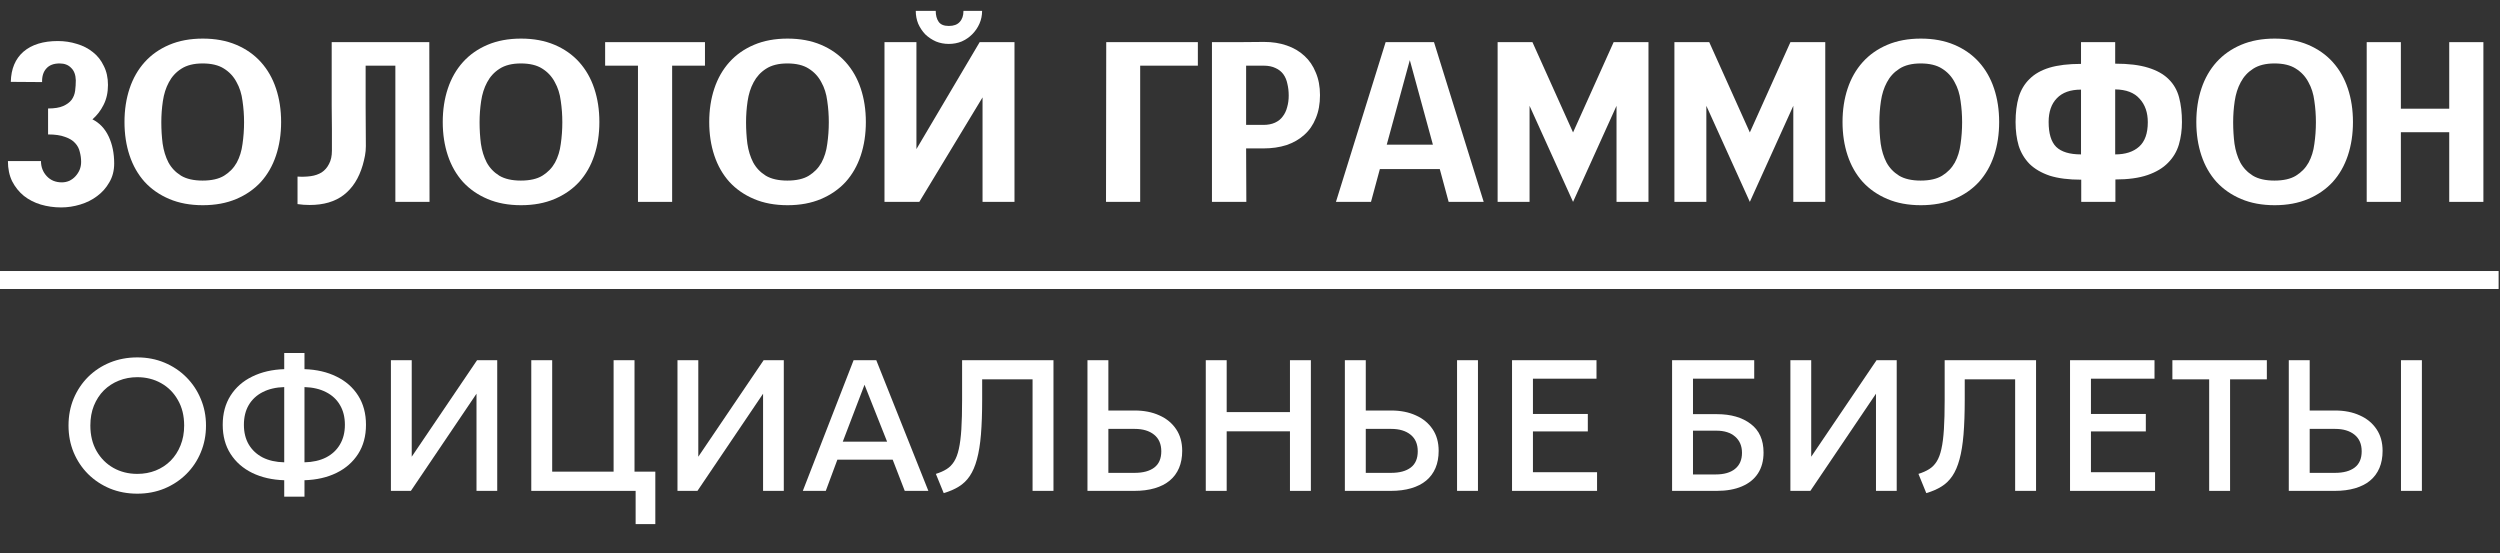
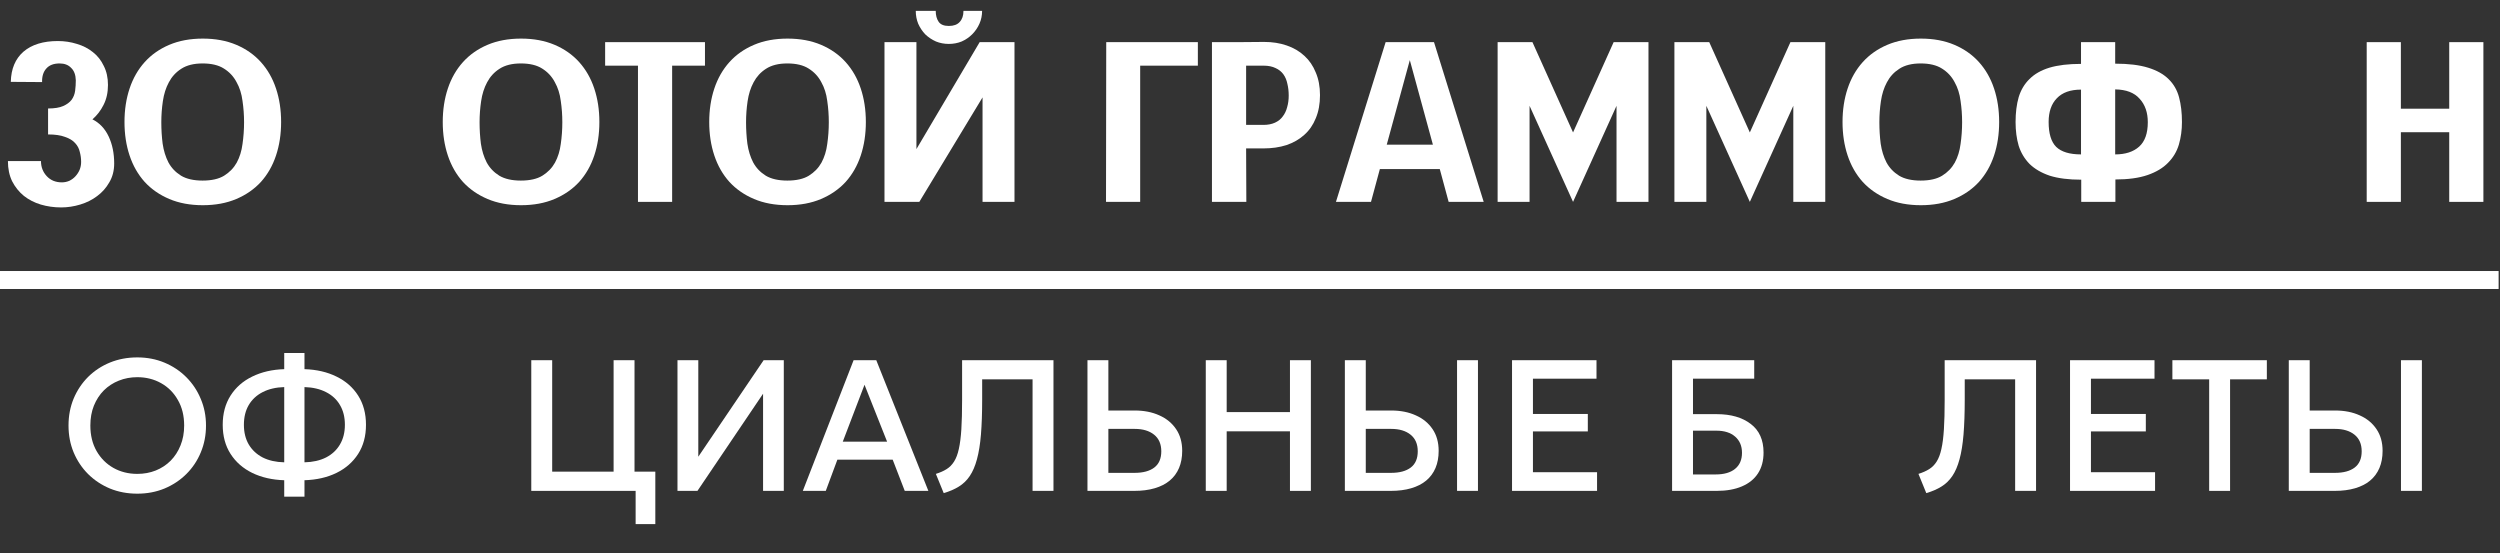
<svg xmlns="http://www.w3.org/2000/svg" width="1808" height="400" viewBox="0 0 1808 400" fill="none">
  <rect x="0" y="0" width="1808" height="400" fill="#333333" stroke="none" />
  <path d="M1655.25 355V260.5H1670.37V296.882H1688.8C1695.51 296.882 1701.42 298.053 1706.55 300.393C1711.73 302.688 1715.78 306.018 1718.7 310.383C1721.63 314.703 1723.09 319.923 1723.09 326.043C1723.09 330.723 1722.33 334.863 1720.8 338.463C1719.27 342.063 1717.02 345.1 1714.05 347.575C1711.12 350.005 1707.5 351.85 1703.18 353.11C1698.9 354.37 1694 355 1688.46 355H1655.25ZM1670.37 341.973H1688.67C1694.79 341.973 1699.53 340.69 1702.91 338.125C1706.28 335.56 1707.97 331.645 1707.97 326.38C1707.97 321.16 1706.24 317.155 1702.77 314.365C1699.31 311.575 1694.65 310.18 1688.8 310.18H1670.37V341.973ZM1736.39 355V260.5H1751.51V355H1736.39Z" fill="white" />
  <path d="M1597.67 355V274.338H1571.07V260.5H1639.38V274.338H1612.79V355H1597.67Z" fill="white" />
  <path d="M1497.05 355V260.5H1558.14V273.865H1512.17V299.38H1551.86V312.003H1512.17V341.5H1558.54V355H1497.05Z" fill="white" />
  <path d="M1393.09 356.62L1387.42 342.715C1390.43 341.77 1393.02 340.623 1395.18 339.273C1397.34 337.923 1399.14 336.1 1400.58 333.805C1402.06 331.465 1403.21 328.428 1404.02 324.693C1404.88 320.913 1405.48 316.165 1405.84 310.45C1406.2 304.69 1406.38 297.67 1406.38 289.39V260.5H1472.47V355H1457.35V274.338H1420.9V288.85C1420.9 298.66 1420.6 307.12 1420.02 314.23C1419.43 321.295 1418.47 327.28 1417.12 332.185C1415.81 337.045 1414.08 341.073 1411.92 344.268C1409.8 347.418 1407.17 349.96 1404.02 351.895C1400.92 353.83 1397.27 355.405 1393.09 356.62Z" fill="white" />
-   <path d="M1294.81 355V260.5H1309.87V330.295L1357.12 260.5H1371.7V355H1356.71V284.733L1309.26 355H1294.81Z" fill="white" />
  <path d="M1209.25 355V260.5H1268.65V273.865H1224.37V299.515H1241.58C1251.8 299.515 1259.99 301.878 1266.15 306.603C1272.32 311.283 1275.4 318.168 1275.4 327.258C1275.4 333.198 1274.05 338.238 1271.35 342.378C1268.7 346.473 1264.83 349.6 1259.74 351.76C1254.7 353.92 1248.63 355 1241.52 355H1209.25ZM1224.37 343.12H1240.71C1246.83 343.12 1251.53 341.77 1254.81 339.07C1258.14 336.37 1259.81 332.5 1259.81 327.46C1259.81 322.555 1258.17 318.663 1254.88 315.783C1251.6 312.903 1247.07 311.463 1241.31 311.463H1224.37V343.12Z" fill="white" />
  <path d="M1093.5 355V260.5H1154.59V273.865H1108.62V299.38H1148.31V312.003H1108.62V341.5H1154.99V355H1093.5Z" fill="white" />
  <path d="M972.606 355V260.5H987.727V296.882H1006.15C1012.86 296.882 1018.78 298.053 1023.91 300.393C1029.08 302.688 1033.13 306.018 1036.06 310.383C1038.98 314.703 1040.44 319.923 1040.44 326.043C1040.44 330.723 1039.68 334.863 1038.15 338.463C1036.62 342.063 1034.37 345.1 1031.4 347.575C1028.47 350.005 1024.85 351.85 1020.53 353.11C1016.26 354.37 1011.35 355 1005.82 355H972.606ZM987.727 341.973H1006.02C1012.14 341.973 1016.89 340.69 1020.26 338.125C1023.64 335.56 1025.32 331.645 1025.32 326.38C1025.32 321.16 1023.59 317.155 1020.13 314.365C1016.66 311.575 1012 310.18 1006.15 310.18H987.727V341.973ZM1053.74 355V260.5H1068.86V355H1053.74Z" fill="white" />
  <path d="M872.016 355V260.5H887.136V298.03H932.901V260.5H948.021V355H932.901V311.935H887.136V355H872.016Z" fill="white" />
  <path d="M786.454 355V260.5H801.574V296.882H820.677C827.382 296.882 833.299 298.053 838.429 300.393C843.604 302.688 847.654 306.018 850.579 310.383C853.504 314.703 854.967 319.923 854.967 326.043C854.967 330.723 854.202 334.863 852.672 338.463C851.142 342.063 848.892 345.1 845.922 347.575C842.997 350.005 839.374 351.85 835.054 353.11C830.779 354.37 825.874 355 820.339 355H786.454ZM801.574 341.973H820.542C826.662 341.973 831.409 340.69 834.784 338.125C838.159 335.56 839.847 331.645 839.847 326.38C839.847 321.16 838.114 317.155 834.649 314.365C831.184 311.575 826.527 310.18 820.677 310.18H801.574V341.973Z" fill="white" />
  <path d="M682.491 356.62L676.821 342.715C679.836 341.77 682.424 340.623 684.584 339.273C686.744 337.923 688.544 336.1 689.984 333.805C691.469 331.465 692.616 328.428 693.426 324.693C694.281 320.913 694.889 316.165 695.249 310.45C695.609 304.69 695.789 297.67 695.789 289.39V260.5H761.871V355H746.751V274.338H710.301V288.85C710.301 298.66 710.009 307.12 709.424 314.23C708.839 321.295 707.871 327.28 706.521 332.185C705.216 337.045 703.484 341.073 701.324 344.268C699.209 347.418 696.576 349.96 693.426 351.895C690.321 353.83 686.676 355.405 682.491 356.62Z" fill="white" />
  <path d="M580.602 355L617.322 260.5H633.724L671.389 355H654.312L645.604 332.455H605.577L597.207 355H580.602ZM609.492 319.428H641.554L625.219 278.253L609.492 319.428Z" fill="white" />
  <path d="M489.955 355V260.5H505.008V330.295L552.258 260.5H566.838V355H551.853V284.733L504.4 355H489.955Z" fill="white" />
  <path d="M384.223 355V260.5H399.343V341.095H443.758V260.5H458.878V355H384.223ZM459.688 379.03V355H450.373V341.095H473.93V379.03H459.688Z" fill="white" />
-   <path d="M282.709 355V260.5H297.761V330.295L345.011 260.5H359.591V355H344.606V284.733L297.154 355H282.709Z" fill="white" />
  <path d="M205.551 359.183V347.303C196.866 347.033 189.171 345.278 182.466 342.038C175.761 338.753 170.519 334.163 166.739 328.268C162.959 322.373 161.069 315.353 161.069 307.208C161.069 299.063 162.959 292.021 166.739 286.081C170.519 280.141 175.761 275.551 182.466 272.311C189.171 269.026 196.866 267.248 205.551 266.978V255.301H220.199V266.978C228.929 267.248 236.624 269.026 243.284 272.311C249.989 275.551 255.231 280.141 259.011 286.081C262.791 292.021 264.681 299.063 264.681 307.208C264.681 315.353 262.791 322.373 259.011 328.268C255.231 334.163 249.989 338.753 243.284 342.038C236.624 345.278 228.929 347.033 220.199 347.303V359.183H205.551ZM205.551 334.343V279.938C199.521 280.118 194.324 281.333 189.959 283.583C185.639 285.788 182.286 288.893 179.901 292.898C177.561 296.903 176.391 301.673 176.391 307.208C176.391 312.698 177.561 317.446 179.901 321.451C182.286 325.456 185.639 328.583 189.959 330.833C194.324 333.038 199.521 334.208 205.551 334.343ZM220.199 334.343C226.229 334.208 231.426 333.038 235.791 330.833C240.156 328.583 243.509 325.456 245.849 321.451C248.234 317.446 249.426 312.698 249.426 307.208C249.426 301.673 248.234 296.903 245.849 292.898C243.509 288.893 240.156 285.788 235.791 283.583C231.426 281.333 226.229 280.118 220.199 279.938V334.343Z" fill="white" />
  <path d="M99.299 357.023C92.189 357.023 85.596 355.785 79.521 353.31C73.491 350.79 68.226 347.303 63.726 342.848C59.271 338.393 55.784 333.173 53.264 327.188C50.789 321.203 49.551 314.723 49.551 307.748C49.551 300.728 50.789 294.225 53.264 288.24C55.784 282.255 59.271 277.035 63.726 272.58C68.226 268.125 73.491 264.66 79.521 262.185C85.596 259.71 92.189 258.473 99.299 258.473C106.364 258.473 112.911 259.733 118.941 262.253C124.971 264.773 130.236 268.283 134.736 272.783C139.236 277.283 142.724 282.525 145.199 288.51C147.719 294.45 148.979 300.863 148.979 307.748C148.979 314.723 147.719 321.203 145.199 327.188C142.724 333.173 139.236 338.393 134.736 342.848C130.236 347.303 124.971 350.79 118.941 353.31C112.911 355.785 106.364 357.023 99.299 357.023ZM99.299 342.713C104.069 342.713 108.501 341.903 112.596 340.283C116.736 338.618 120.336 336.255 123.396 333.195C126.456 330.09 128.841 326.4 130.551 322.125C132.306 317.805 133.184 313.013 133.184 307.748C133.184 300.683 131.676 294.54 128.661 289.32C125.691 284.055 121.641 279.983 116.511 277.103C111.381 274.223 105.644 272.783 99.299 272.783C94.529 272.783 90.074 273.615 85.934 275.28C81.839 276.9 78.239 279.24 75.134 282.3C72.074 285.36 69.666 289.05 67.911 293.37C66.201 297.645 65.346 302.438 65.346 307.748C65.346 314.813 66.854 320.978 69.869 326.243C72.884 331.463 76.934 335.513 82.019 338.393C87.149 341.273 92.909 342.713 99.299 342.713Z" fill="white" />
  <path d="M1711.6 30.48H1736.31V78.613H1771.28V30.48H1795.99V145.999H1771.28V95.62H1736.31V145.999H1711.6V30.48Z" fill="white" />
-   <path d="M1588.38 88.24C1588.38 79.469 1589.61 71.394 1592.07 64.013C1594.53 56.633 1598.17 50.269 1602.98 44.921C1607.8 39.573 1613.73 35.401 1620.79 32.407C1627.85 29.412 1635.93 27.914 1645.02 27.914C1654.11 27.914 1662.19 29.412 1669.25 32.407C1676.31 35.401 1682.24 39.573 1687.06 44.921C1691.87 50.269 1695.51 56.633 1697.97 64.013C1700.43 71.394 1701.66 79.469 1701.66 88.24C1701.66 97.011 1700.43 105.087 1697.97 112.467C1695.51 119.847 1691.87 126.212 1687.06 131.56C1682.24 136.801 1676.31 140.919 1669.25 143.914C1662.19 146.909 1654.11 148.406 1645.02 148.406C1635.93 148.406 1627.85 146.909 1620.79 143.914C1613.73 140.919 1607.8 136.801 1602.98 131.56C1598.17 126.212 1594.53 119.847 1592.07 112.467C1589.61 105.087 1588.38 97.011 1588.38 88.24ZM1615.02 88.401C1615.02 93.749 1615.34 98.936 1615.98 103.964C1616.73 108.991 1618.12 113.483 1620.15 117.441C1622.29 121.398 1625.34 124.607 1629.3 127.067C1633.25 129.42 1638.44 130.597 1644.86 130.597C1651.38 130.597 1656.57 129.42 1660.42 127.067C1664.38 124.607 1667.43 121.452 1669.57 117.601C1671.71 113.644 1673.1 109.151 1673.74 104.124C1674.49 98.99 1674.86 93.749 1674.86 88.401C1674.86 83.16 1674.49 78.025 1673.74 72.998C1673.1 67.864 1671.65 63.318 1669.41 59.361C1667.27 55.296 1664.22 52.034 1660.26 49.574C1656.41 47.114 1651.28 45.884 1644.86 45.884C1638.55 45.884 1633.41 47.167 1629.46 49.734C1625.61 52.194 1622.61 55.457 1620.47 59.521C1618.33 63.479 1616.89 68.025 1616.14 73.159C1615.39 78.186 1615.02 83.267 1615.02 88.401Z" fill="white" />
  <path d="M1505.15 129.955C1496.06 129.955 1488.47 128.992 1482.37 127.067C1476.38 125.034 1471.51 122.2 1467.77 118.563C1464.13 114.82 1461.51 110.434 1459.91 105.407C1458.41 100.273 1457.66 94.55 1457.66 88.24C1457.66 81.501 1458.41 75.511 1459.91 70.27C1461.51 65.029 1464.13 60.644 1467.77 57.114C1471.41 53.477 1476.22 50.75 1482.21 48.931C1488.31 47.113 1495.9 46.204 1504.99 46.204V30.48H1529.7V46.043C1539.33 46.043 1547.24 47.006 1553.45 48.931C1559.76 50.857 1564.73 53.638 1568.37 57.274C1572 60.804 1574.52 65.189 1575.91 70.431C1577.3 75.672 1577.99 81.608 1577.99 88.24C1577.99 94.016 1577.25 99.471 1575.75 104.605C1574.25 109.632 1571.63 114.017 1567.89 117.761C1564.25 121.505 1559.33 124.446 1553.13 126.585C1546.92 128.725 1539.17 129.794 1529.86 129.794V145.999H1505.15V129.955ZM1553.29 88.4C1553.29 81.341 1551.31 75.672 1547.35 71.393C1543.5 67.008 1537.62 64.762 1529.7 64.655V111.664C1537.08 111.664 1542.86 109.792 1547.03 106.049C1551.2 102.305 1553.29 96.422 1553.29 88.4ZM1481.57 88.24C1481.57 96.583 1483.39 102.572 1487.02 106.209C1490.77 109.846 1496.76 111.664 1504.99 111.664V64.815C1497.29 64.815 1491.46 66.901 1487.51 71.072C1483.55 75.137 1481.57 80.859 1481.57 88.24Z" fill="white" />
  <path d="M1332.52 88.24C1332.52 79.469 1333.75 71.394 1336.21 64.013C1338.67 56.633 1342.31 50.269 1347.12 44.921C1351.94 39.573 1357.87 35.401 1364.93 32.407C1371.99 29.412 1380.07 27.914 1389.16 27.914C1398.25 27.914 1406.33 29.412 1413.39 32.407C1420.44 35.401 1426.38 39.573 1431.19 44.921C1436.01 50.269 1439.64 56.633 1442.1 64.013C1444.56 71.394 1445.79 79.469 1445.79 88.24C1445.79 97.011 1444.56 105.087 1442.1 112.467C1439.64 119.847 1436.01 126.212 1431.19 131.56C1426.38 136.801 1420.44 140.919 1413.39 143.914C1406.33 146.909 1398.25 148.406 1389.16 148.406C1380.07 148.406 1371.99 146.909 1364.93 143.914C1357.87 140.919 1351.94 136.801 1347.12 131.56C1342.31 126.212 1338.67 119.847 1336.21 112.467C1333.75 105.087 1332.52 97.011 1332.52 88.24ZM1359.16 88.401C1359.16 93.749 1359.48 98.936 1360.12 103.964C1360.87 108.991 1362.26 113.483 1364.29 117.441C1366.43 121.398 1369.48 124.607 1373.44 127.067C1377.39 129.42 1382.58 130.597 1389 130.597C1395.52 130.597 1400.71 129.42 1404.56 127.067C1408.52 124.607 1411.57 121.452 1413.71 117.601C1415.85 113.644 1417.24 109.151 1417.88 104.124C1418.63 98.99 1419 93.749 1419 88.401C1419 83.16 1418.63 78.025 1417.88 72.998C1417.24 67.864 1415.79 63.318 1413.55 59.361C1411.41 55.296 1408.36 52.034 1404.4 49.574C1400.55 47.114 1395.42 45.884 1389 45.884C1382.69 45.884 1377.55 47.167 1373.6 49.734C1369.75 52.194 1366.75 55.457 1364.61 59.521C1362.47 63.479 1361.03 68.025 1360.28 73.159C1359.53 78.186 1359.16 83.267 1359.16 88.401Z" fill="white" />
  <path d="M1210.93 145.999V30.48H1236.12L1265.48 95.78L1294.84 30.48H1320.03V145.999H1296.92V76.527L1265.48 145.999L1234.03 76.527V145.999H1210.93Z" fill="white" />
  <path d="M1083.08 145.999V30.48H1108.26L1137.63 95.78L1166.99 30.48H1192.18V145.999H1169.07V76.527L1137.63 145.999L1106.18 76.527V145.999H1083.08Z" fill="white" />
  <path d="M1047.66 145.999L1041.24 122.253H997.923L991.505 145.999H966.155L1002.09 30.48H1037.07L1073.01 145.999H1047.66ZM1002.9 104.605H1036.27L1019.58 43.476L1002.9 104.605Z" fill="white" />
  <path d="M913.708 90.326C916.917 90.326 919.698 89.791 922.051 88.721C924.404 87.652 926.276 86.154 927.666 84.229C929.164 82.304 930.233 80.057 930.875 77.49C931.624 74.923 931.998 72.142 931.998 69.147C931.998 66.045 931.677 63.211 931.036 60.644C930.501 57.97 929.538 55.67 928.148 53.745C926.757 51.819 924.885 50.322 922.532 49.252C920.179 48.076 917.291 47.488 913.868 47.488H901.193V90.326H913.708ZM914.189 30.32C920.179 30.32 925.634 31.176 930.554 32.887C935.582 34.599 939.86 37.112 943.39 40.428C946.919 43.637 949.647 47.648 951.572 52.461C953.605 57.168 954.621 62.623 954.621 68.826C954.621 75.137 953.605 80.699 951.572 85.512C949.647 90.326 946.866 94.337 943.229 97.546C939.7 100.754 935.421 103.215 930.394 104.926C925.367 106.53 919.805 107.333 913.708 107.333H901.193L901.354 145.999H876.485V30.481C882.796 30.481 889.053 30.481 895.257 30.481C901.568 30.374 907.878 30.32 914.189 30.32Z" fill="white" />
  <path d="M799.868 145.999L800.029 30.48H866.291V47.487H824.576V145.999H799.868Z" fill="white" />
  <path d="M733.678 146H710.575V70.432L664.849 146H639.659V30.482H662.763V107.815L708.489 30.482H733.678V146ZM676.721 7.859C676.721 11.068 677.417 13.689 678.807 15.721C680.198 17.753 682.658 18.769 686.187 18.769C689.717 18.769 692.338 17.807 694.049 15.882C695.867 13.956 696.777 11.282 696.777 7.859H710.254C710.254 11.175 709.612 14.277 708.328 17.165C707.045 20.053 705.28 22.62 703.034 24.866C700.895 27.006 698.381 28.717 695.493 30C692.605 31.177 689.503 31.765 686.187 31.765C682.872 31.765 679.77 31.177 676.882 30C673.994 28.717 671.427 27.006 669.181 24.866C667.041 22.62 665.33 20.053 664.046 17.165C662.87 14.277 662.281 11.175 662.281 7.859H676.721Z" fill="white" />
  <path d="M512.914 88.24C512.914 79.469 514.144 71.394 516.604 64.013C519.064 56.633 522.701 50.269 527.514 44.921C532.328 39.573 538.264 35.401 545.323 32.407C552.383 29.412 560.458 27.914 569.55 27.914C578.642 27.914 586.717 29.412 593.777 32.407C600.836 35.401 606.773 39.573 611.586 44.921C616.399 50.269 620.036 56.633 622.496 64.013C624.956 71.394 626.186 79.469 626.186 88.24C626.186 97.011 624.956 105.087 622.496 112.467C620.036 119.847 616.399 126.212 611.586 131.56C606.773 136.801 600.836 140.919 593.777 143.914C586.717 146.909 578.642 148.406 569.55 148.406C560.458 148.406 552.383 146.909 545.323 143.914C538.264 140.919 532.328 136.801 527.514 131.56C522.701 126.212 519.064 119.847 516.604 112.467C514.144 105.087 512.914 97.011 512.914 88.24ZM539.547 88.401C539.547 93.749 539.868 98.936 540.51 103.964C541.259 108.991 542.649 113.483 544.682 117.441C546.821 121.398 549.869 124.607 553.827 127.067C557.784 129.42 562.972 130.597 569.39 130.597C575.914 130.597 581.102 129.42 584.953 127.067C588.91 124.607 591.959 121.452 594.098 117.601C596.237 113.644 597.628 109.151 598.269 104.124C599.018 98.99 599.392 93.749 599.392 88.401C599.392 83.16 599.018 78.025 598.269 72.998C597.628 67.864 596.184 63.318 593.937 59.361C591.798 55.296 588.75 52.034 584.792 49.574C580.942 47.114 575.807 45.884 569.39 45.884C563.079 45.884 557.945 47.167 553.987 49.734C550.137 52.194 547.142 55.457 545.003 59.521C542.863 63.479 541.419 68.025 540.671 73.159C539.922 78.186 539.547 83.267 539.547 88.401Z" fill="white" />
  <path d="M461.381 145.999V47.487H437.635V30.48H509.834V47.487H486.089V145.999H461.381Z" fill="white" />
  <path d="M320.195 88.24C320.195 79.469 321.425 71.394 323.885 64.013C326.346 56.633 329.982 50.269 334.796 44.921C339.609 39.573 345.545 35.401 352.605 32.407C359.664 29.412 367.74 27.914 376.831 27.914C385.923 27.914 393.999 29.412 401.058 32.407C408.118 35.401 414.054 39.573 418.867 44.921C423.68 50.269 427.317 56.633 429.777 64.013C432.237 71.394 433.467 79.469 433.467 88.24C433.467 97.011 432.237 105.087 429.777 112.467C427.317 119.847 423.68 126.212 418.867 131.56C414.054 136.801 408.118 140.919 401.058 143.914C393.999 146.909 385.923 148.406 376.831 148.406C367.74 148.406 359.664 146.909 352.605 143.914C345.545 140.919 339.609 136.801 334.796 131.56C329.982 126.212 326.346 119.847 323.885 112.467C321.425 105.087 320.195 97.011 320.195 88.24ZM346.829 88.401C346.829 93.749 347.15 98.936 347.791 103.964C348.54 108.991 349.931 113.483 351.963 117.441C354.102 121.398 357.15 124.607 361.108 127.067C365.066 129.42 370.253 130.597 376.671 130.597C383.196 130.597 388.383 129.42 392.234 127.067C396.191 124.607 399.24 121.452 401.379 117.601C403.518 113.644 404.909 109.151 405.551 104.124C406.299 98.99 406.674 93.749 406.674 88.401C406.674 83.16 406.299 78.025 405.551 72.998C404.909 67.864 403.465 63.318 401.219 59.361C399.079 55.296 396.031 52.034 392.073 49.574C388.223 47.114 383.089 45.884 376.671 45.884C370.36 45.884 365.226 47.167 361.268 49.734C357.418 52.194 354.423 55.457 352.284 59.521C350.145 63.479 348.701 68.025 347.952 73.159C347.203 78.186 346.829 83.267 346.829 88.401Z" fill="white" />
-   <path d="M285.926 145.999V47.487H264.427C264.427 57.221 264.427 66.954 264.427 76.688C264.534 86.314 264.587 95.994 264.587 105.728C264.587 108.081 264.373 110.381 263.945 112.627C263.517 114.873 262.983 117.119 262.341 119.365C259.56 128.885 254.961 136.105 248.543 141.025C242.232 145.838 234.05 148.245 223.995 148.245C222.498 148.245 221 148.192 219.503 148.085C218.112 147.978 216.668 147.817 215.171 147.603V127.708C218.594 127.922 221.803 127.815 224.797 127.388C227.792 126.96 230.413 126.05 232.659 124.66C234.905 123.163 236.67 121.13 237.954 118.563C239.344 115.996 240.039 112.787 240.039 108.937C240.039 103.803 240.039 98.615 240.039 93.374C240.039 88.026 239.986 82.303 239.879 76.207C239.879 70.003 239.879 63.211 239.879 55.83C239.879 48.343 239.879 39.893 239.879 30.48H310.474L310.634 145.999H285.926Z" fill="white" />
  <path d="M90.03 88.24C90.03 79.469 91.26 71.394 93.72 64.013C96.18 56.633 99.817 50.269 104.63 44.921C109.443 39.573 115.38 35.401 122.439 32.407C129.499 29.412 137.574 27.914 146.666 27.914C155.758 27.914 163.833 29.412 170.893 32.407C177.952 35.401 183.888 39.573 188.702 44.921C193.515 50.269 197.152 56.633 199.612 64.013C202.072 71.394 203.302 79.469 203.302 88.24C203.302 97.011 202.072 105.087 199.612 112.467C197.152 119.847 193.515 126.212 188.702 131.56C183.888 136.801 177.952 140.919 170.893 143.914C163.833 146.909 155.758 148.406 146.666 148.406C137.574 148.406 129.499 146.909 122.439 143.914C115.38 140.919 109.443 136.801 104.63 131.56C99.817 126.212 96.18 119.847 93.72 112.467C91.26 105.087 90.03 97.011 90.03 88.24ZM116.663 88.401C116.663 93.749 116.984 98.936 117.626 103.964C118.375 108.991 119.765 113.483 121.797 117.441C123.937 121.398 126.985 124.607 130.943 127.067C134.9 129.42 140.088 130.597 146.505 130.597C153.03 130.597 158.218 129.42 162.068 127.067C166.026 124.607 169.074 121.452 171.214 117.601C173.353 113.644 174.743 109.151 175.385 104.124C176.134 98.99 176.508 93.749 176.508 88.401C176.508 83.16 176.134 78.025 175.385 72.998C174.743 67.864 173.299 63.318 171.053 59.361C168.914 55.296 165.865 52.034 161.908 49.574C158.057 47.114 152.923 45.884 146.505 45.884C140.195 45.884 135.061 47.167 131.103 49.734C127.252 52.194 124.257 55.457 122.118 59.521C119.979 63.479 118.535 68.025 117.786 73.159C117.038 78.186 116.663 83.267 116.663 88.401Z" fill="white" />
  <path d="M34.768 78.454C39.367 78.454 43.004 77.866 45.678 76.689C48.352 75.513 50.384 74.015 51.774 72.197C53.165 70.272 54.021 68.079 54.342 65.619C54.662 63.159 54.823 60.645 54.823 58.078C54.716 54.12 53.593 51.125 51.453 49.093C49.421 46.954 46.64 45.884 43.111 45.884C38.832 45.884 35.623 47.114 33.484 49.575C31.345 51.928 30.329 55.19 30.436 59.361L7.813 59.201C8.027 49.788 11.076 42.515 16.959 37.381C22.948 32.247 31.238 29.68 41.827 29.68C46.64 29.68 51.24 30.375 55.625 31.765C60.011 33.049 63.861 35.028 67.177 37.702C70.493 40.269 73.113 43.585 75.038 47.649C77.071 51.607 78.087 56.206 78.087 61.447C78.087 66.902 77.017 71.716 74.878 75.887C72.846 79.952 70.172 83.428 66.856 86.316C71.99 88.883 75.894 93.001 78.568 98.67C81.242 104.339 82.579 110.863 82.579 118.244C82.579 123.378 81.403 127.924 79.05 131.881C76.803 135.839 73.862 139.155 70.225 141.829C66.696 144.503 62.631 146.535 58.032 147.926C53.432 149.316 48.833 150.011 44.234 150.011C39.099 150.011 34.179 149.316 29.473 147.926C24.874 146.535 20.809 144.449 17.279 141.668C13.75 138.78 10.915 135.251 8.776 131.079C6.744 126.908 5.728 122.041 5.728 116.479H29.633C29.633 120.757 31.024 124.394 33.805 127.389C36.586 130.384 40.223 131.881 44.715 131.881C46.64 131.881 48.459 131.507 50.17 130.758C51.881 129.903 53.325 128.833 54.502 127.549C55.785 126.159 56.802 124.608 57.55 122.897C58.299 121.078 58.673 119.153 58.673 117.121C58.673 114.661 58.353 112.254 57.711 109.901C57.176 107.441 56.053 105.301 54.342 103.483C52.63 101.558 50.17 100.06 46.961 98.991C43.859 97.814 39.795 97.226 34.768 97.226V78.454Z" fill="white" />
  <path fill-rule="evenodd" clip-rule="evenodd" d="M1807 209L-1.1365e-06 209L0 196L1807 196L1807 209Z" fill="white" />
</svg>